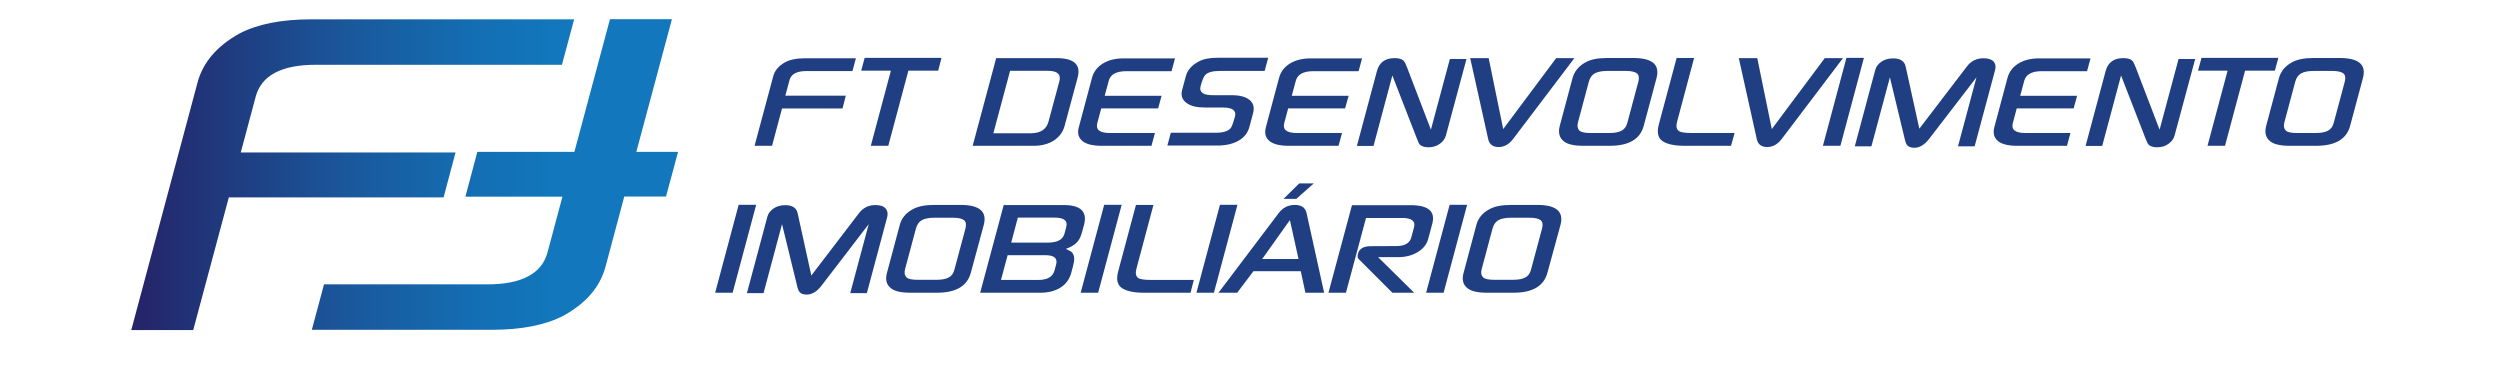
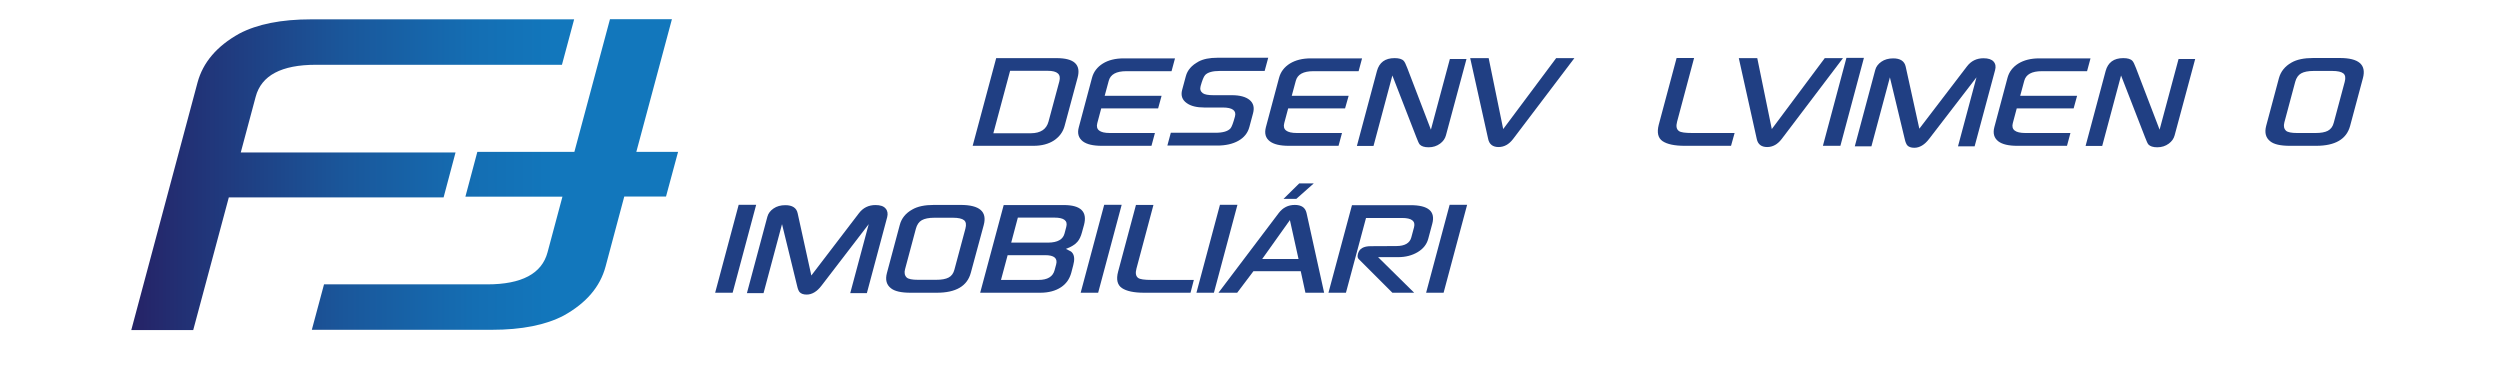
<svg xmlns="http://www.w3.org/2000/svg" viewBox="5 0 203 30" fill="#203f83">
  <linearGradient id="gradient" gradientUnits="userSpaceOnUse" x1="16.512" y1="14.206" x2="50" y2="14.206">
    <stop offset="0" style="stop-color:#252569" />
    <stop offset="0.101" style="stop-color:#223074" />
    <stop offset="0.493" style="stop-color:#1A579B" />
    <stop offset="0.807" style="stop-color:#146EB3" />
    <stop offset="1" style="stop-color:#1277BC" />
  </linearGradient>
  <path fill="url(#gradient)" d="M41.99,12.38H24.55l1.21-4.52c0.46-1.74,2.1-2.6,4.89-2.6h19.98l0.99-3.69H30.28c-2.44,0-4.39,0.39-5.85,1.16c-1.82,1.01-2.95,2.34-3.39,3.97l-5.38,20.1h5.03l2.89-10.77h17.44L41.99,12.38z" />
  <path fill="url(#gradient)" d="M60.06,12.33h-3.39l2.89-10.77h-5.03l-2.89,10.77h-7.88l-0.97,3.64h7.88l-1.21,4.52c-0.46,1.73-2.1,2.6-4.89,2.6H31.31l-0.99,3.69h14.61c2.44,0,4.39-0.39,5.85-1.16c1.82-1.01,2.95-2.33,3.39-3.97l1.52-5.69h3.39L60.06,12.33z" />
-   <path d="M73.41,8.81H68.5l-0.81,3.03h-1.42l1.52-5.66c0.12-0.46,0.44-0.83,0.95-1.12c0.41-0.22,0.96-0.33,1.65-0.33h4.11l-0.28,1.04h-3.73c-0.79,0-1.25,0.24-1.38,0.73l-0.34,1.27h4.91L73.41,8.81z" />
-   <path d="M81.18,5.74h-2.42l-1.63,6.1h-1.42l1.63-6.1h-2.41l0.28-1.04h6.24L81.18,5.74z" />
  <path d="M91.45,10.21c-0.13,0.5-0.42,0.89-0.86,1.19c-0.44,0.29-1,0.44-1.67,0.44h-4.94l1.91-7.12h4.91c1.42,0,1.99,0.53,1.7,1.59L91.45,10.21z M90.14,9.87l0.88-3.27c0.15-0.57-0.16-0.85-0.94-0.85h-3.06l-1.36,5.07h3.06C89.5,10.81,89.97,10.5,90.14,9.87z" />
  <path d="M99.04,8.8h-4.62L94.1,10c-0.14,0.53,0.2,0.8,1.02,0.8h3.66l-0.28,1.04h-4.04c-0.7,0-1.21-0.12-1.53-0.36c-0.35-0.27-0.47-0.65-0.33-1.15l1.07-4.01c0.13-0.49,0.43-0.88,0.88-1.16c0.45-0.28,1.02-0.42,1.69-0.42h4.17l-0.28,1.04h-3.67c-0.82,0-1.29,0.26-1.43,0.78l-0.33,1.22h4.62L99.04,8.8z" />
  <path d="M107.69,5.76h-3.63c-0.59,0-0.99,0.11-1.2,0.33c-0.12,0.13-0.24,0.43-0.37,0.9c-0.07,0.25-0.01,0.44,0.18,0.58c0.16,0.11,0.44,0.16,0.86,0.16h1.5c0.64,0,1.12,0.13,1.43,0.38c0.32,0.26,0.41,0.62,0.29,1.08l-0.3,1.12c-0.13,0.49-0.43,0.86-0.89,1.12c-0.46,0.26-1.04,0.39-1.72,0.39h-4.05l0.28-1.04h3.63c0.6,0,1.01-0.12,1.22-0.36c0.1-0.12,0.22-0.44,0.36-0.96c0.13-0.48-0.2-0.73-0.99-0.73h-1.5c-0.62,0-1.1-0.12-1.43-0.36c-0.37-0.26-0.49-0.62-0.37-1.07l0.3-1.11c0.13-0.5,0.48-0.89,1.03-1.19c0.39-0.21,0.9-0.31,1.53-0.31h4.13L107.69,5.76z" />
  <path d="M114.22,8.8h-4.62l-0.32,1.2c-0.14,0.53,0.2,0.8,1.03,0.8h3.66l-0.28,1.04h-4.04c-0.7,0-1.21-0.12-1.53-0.36c-0.36-0.27-0.46-0.65-0.33-1.15l1.07-4.01c0.13-0.49,0.43-0.88,0.88-1.16c0.46-0.28,1.02-0.42,1.69-0.42h4.17l-0.28,1.04h-3.67c-0.82,0-1.29,0.26-1.43,0.78l-0.33,1.22h4.62L114.22,8.8z" />
  <path d="M122.41,10.99c-0.07,0.27-0.23,0.49-0.47,0.67c-0.27,0.2-0.58,0.3-0.94,0.3c-0.34,0-0.58-0.08-0.72-0.23c-0.06-0.07-0.15-0.26-0.27-0.58l-1.95-5.02l-1.53,5.72h-1.35l1.63-6.09c0.19-0.69,0.66-1.04,1.43-1.04c0.35,0,0.6,0.07,0.74,0.22c0.08,0.08,0.17,0.27,0.29,0.58l1.92,5.01l1.54-5.74h1.35L122.41,10.99z" />
  <path d="M132.84,4.72l-4.98,6.57c-0.33,0.43-0.72,0.65-1.18,0.65c-0.46,0-0.75-0.22-0.84-0.65l-1.46-6.57h1.5l1.18,5.76l4.3-5.76H132.84z" />
-   <path d="M138.47,10.22c-0.29,1.08-1.21,1.62-2.76,1.62h-2.14c-0.75,0-1.28-0.12-1.58-0.36c-0.37-0.29-0.48-0.7-0.34-1.25l1.04-3.89c0.15-0.54,0.49-0.96,1.02-1.26c0.43-0.25,1.01-0.37,1.76-0.37h2.16c1.54,0,2.17,0.54,1.88,1.63L138.47,10.22z M137.14,9.97l0.89-3.32c0.09-0.33,0.05-0.56-0.11-0.69c-0.16-0.13-0.46-0.2-0.91-0.2h-1.49c-0.46,0-0.8,0.07-1.03,0.2c-0.23,0.13-0.39,0.36-0.48,0.69l-0.88,3.29c-0.08,0.3-0.03,0.52,0.14,0.68c0.14,0.12,0.44,0.18,0.9,0.18h1.49c0.44,0,0.77-0.06,1-0.18C136.9,10.49,137.06,10.28,137.14,9.97z" />
  <path d="M145.56,11.84h-3.76c-0.83,0-1.43-0.13-1.8-0.38c-0.37-0.25-0.47-0.7-0.31-1.33l1.45-5.42h1.42l-1.38,5.17c-0.1,0.37-0.05,0.62,0.15,0.76c0.14,0.11,0.51,0.16,1.08,0.16h3.44L145.56,11.84z" />
  <path d="M154.65,4.72l-4.98,6.57c-0.33,0.43-0.72,0.65-1.18,0.65c-0.46,0-0.75-0.22-0.84-0.65l-1.46-6.57h1.5l1.18,5.76l4.3-5.76H154.65z" />
  <path d="M154.44,11.84h-1.42l1.91-7.14h1.42L154.44,11.84z" />
  <path d="M165.34,11.88h-1.35l1.5-5.6l-3.84,4.99c-0.37,0.49-0.78,0.73-1.21,0.73c-0.26,0-0.46-0.07-0.58-0.21c-0.07-0.1-0.14-0.25-0.19-0.48l-1.21-5.03l-1.5,5.6h-1.35l1.66-6.2c0.07-0.27,0.24-0.49,0.5-0.67c0.26-0.18,0.58-0.27,0.96-0.27c0.57,0,0.91,0.22,1.01,0.66l1.11,5.05l3.86-5.05c0.34-0.45,0.79-0.67,1.35-0.67c0.39,0,0.66,0.09,0.82,0.27c0.16,0.18,0.2,0.42,0.12,0.7L165.34,11.88z" />
  <path d="M173.38,8.8h-4.62l-0.32,1.2c-0.14,0.53,0.2,0.8,1.02,0.8h3.66l-0.28,1.04h-4.04c-0.7,0-1.21-0.12-1.53-0.36c-0.35-0.27-0.46-0.65-0.33-1.15l1.07-4.01c0.13-0.49,0.43-0.88,0.88-1.16c0.46-0.28,1.02-0.42,1.69-0.42h4.17l-0.28,1.04h-3.67c-0.82,0-1.29,0.26-1.43,0.78l-0.33,1.22h4.62L173.38,8.8z" />
  <path d="M181.58,10.99c-0.07,0.27-0.23,0.49-0.47,0.67c-0.27,0.2-0.58,0.3-0.94,0.3c-0.34,0-0.58-0.08-0.72-0.23c-0.06-0.07-0.15-0.26-0.27-0.58l-1.95-5.02l-1.53,5.72h-1.35l1.63-6.09c0.19-0.69,0.66-1.04,1.43-1.04c0.35,0,0.6,0.07,0.74,0.22c0.08,0.08,0.17,0.27,0.29,0.58l1.92,5.01l1.54-5.74h1.35L181.58,10.99z" />
-   <path d="M189.72,5.74h-2.42l-1.63,6.1h-1.42l1.63-6.1h-2.4l0.28-1.04H190L189.72,5.74z" />
  <path d="M195.83,10.22c-0.29,1.08-1.21,1.62-2.76,1.62h-2.14c-0.75,0-1.28-0.12-1.58-0.36c-0.37-0.29-0.48-0.7-0.34-1.25l1.04-3.89c0.15-0.54,0.49-0.96,1.02-1.26c0.43-0.25,1.02-0.37,1.76-0.37h2.16c1.54,0,2.17,0.54,1.88,1.63L195.83,10.22z M194.5,9.97l0.89-3.32c0.09-0.33,0.05-0.56-0.11-0.69c-0.16-0.13-0.46-0.2-0.91-0.2h-1.49c-0.46,0-0.8,0.07-1.03,0.2c-0.23,0.13-0.39,0.36-0.48,0.69l-0.88,3.29c-0.08,0.3-0.03,0.52,0.14,0.68c0.14,0.12,0.44,0.18,0.9,0.18h1.49c0.44,0,0.77-0.06,1-0.18C194.26,10.49,194.42,10.28,194.5,9.97z" />
  <path d="M64.49,23.77h-1.42l1.91-7.14h1.42L64.49,23.77z" />
  <path d="M75.39,23.8h-1.35l1.5-5.6l-3.83,4.99c-0.37,0.49-0.78,0.73-1.21,0.73c-0.26,0-0.46-0.07-0.58-0.21c-0.07-0.09-0.14-0.25-0.19-0.48L68.5,18.2L67,23.8h-1.35l1.66-6.2c0.07-0.27,0.24-0.49,0.5-0.67c0.26-0.18,0.58-0.27,0.96-0.27c0.57,0,0.91,0.22,1,0.66l1.11,5.05l3.86-5.05c0.34-0.45,0.79-0.67,1.35-0.67c0.39,0,0.66,0.09,0.82,0.28c0.16,0.18,0.2,0.42,0.13,0.7L75.39,23.8z" />
  <path d="M83.83,22.15c-0.29,1.08-1.21,1.62-2.76,1.62h-2.14c-0.75,0-1.28-0.12-1.58-0.36c-0.37-0.28-0.48-0.7-0.33-1.25l1.04-3.89c0.14-0.54,0.48-0.96,1.02-1.26c0.43-0.25,1.01-0.37,1.76-0.37h2.16c1.54,0,2.17,0.54,1.88,1.63L83.83,22.15z M82.5,21.89l0.89-3.32c0.09-0.33,0.05-0.56-0.11-0.69c-0.16-0.13-0.46-0.2-0.91-0.2h-1.49c-0.46,0-0.8,0.07-1.03,0.2c-0.23,0.13-0.39,0.36-0.48,0.69l-0.88,3.29c-0.08,0.29-0.03,0.52,0.14,0.68c0.14,0.12,0.44,0.18,0.9,0.18h1.49c0.44,0,0.77-0.06,1-0.18C82.26,22.42,82.42,22.2,82.5,21.89z" />
  <path d="M91.99,22.14c-0.14,0.51-0.41,0.9-0.83,1.18c-0.45,0.3-1.02,0.45-1.69,0.45h-4.88l1.91-7.12h4.88c1.38,0,1.93,0.54,1.64,1.62l-0.16,0.58c-0.09,0.35-0.22,0.61-0.37,0.78c-0.18,0.22-0.5,0.42-0.94,0.58c0.09,0.05,0.23,0.12,0.41,0.21c0.21,0.16,0.3,0.43,0.25,0.81C92.2,21.33,92.13,21.63,91.99,22.14z M90.63,21.95l0.13-0.48c0.13-0.5-0.16-0.75-0.89-0.75h-3.05l-0.54,2.01h3.05C90.05,22.73,90.49,22.47,90.63,21.95z M91.44,18.96l0.14-0.53c0.14-0.51-0.18-0.76-0.96-0.76h-2.97l-0.54,2.03h3.02C90.87,19.69,91.31,19.45,91.44,18.96z" />
  <path d="M94.17,23.77h-1.42l1.91-7.14h1.42L94.17,23.77z" />
  <path d="M101.67,23.77H97.9c-0.83,0-1.43-0.13-1.8-0.38c-0.37-0.25-0.48-0.7-0.31-1.33l1.45-5.42h1.42l-1.38,5.17c-0.1,0.37-0.05,0.62,0.14,0.76c0.15,0.11,0.51,0.16,1.08,0.16h3.44L101.67,23.77z" />
  <path d="M103.57,23.77h-1.42l1.91-7.14h1.42L103.57,23.77z" />
  <path d="M112.52,23.77H111l-0.38-1.75h-3.84l-1.32,1.75h-1.52l4.9-6.48c0.33-0.43,0.76-0.65,1.3-0.65c0.54,0,0.85,0.22,0.95,0.65L112.52,23.77z M110.44,21.03l-0.7-3.16l-2.25,3.16H110.44z M111.68,14.89l-1.42,1.26h-1.04l1.28-1.26H111.68z" />
  <path d="M119.83,23.77h-1.77l-2.73-2.73c-0.1-0.09-0.12-0.24-0.06-0.45c0.11-0.4,0.45-0.6,1.04-0.6l2.07-0.01c0.69,0,1.1-0.24,1.22-0.71l0.22-0.82c0.13-0.5-0.19-0.75-0.97-0.75h-2.93l-1.63,6.07h-1.42l1.91-7.11h4.75c1.45,0,2.04,0.5,1.77,1.51l-0.33,1.23c-0.12,0.44-0.4,0.8-0.85,1.07c-0.45,0.27-0.98,0.41-1.59,0.41h-1.63L119.83,23.77z" />
  <path d="M122.22,23.77h-1.42l1.91-7.14h1.42L122.22,23.77z" />
-   <path d="M130.65,22.15c-0.29,1.08-1.21,1.62-2.76,1.62h-2.14c-0.75,0-1.28-0.12-1.58-0.36c-0.37-0.28-0.48-0.7-0.33-1.25l1.04-3.89c0.14-0.54,0.48-0.96,1.02-1.26c0.43-0.25,1.02-0.37,1.77-0.37h2.16c1.54,0,2.17,0.54,1.88,1.63L130.65,22.15z M129.32,21.89l0.89-3.32c0.09-0.33,0.05-0.56-0.11-0.69c-0.16-0.13-0.46-0.2-0.91-0.2h-1.49c-0.46,0-0.8,0.07-1.03,0.2c-0.23,0.13-0.39,0.36-0.48,0.69l-0.88,3.29c-0.08,0.29-0.03,0.52,0.14,0.68c0.14,0.12,0.44,0.18,0.9,0.18h1.49c0.44,0,0.77-0.06,1-0.18C129.08,22.42,129.24,22.2,129.32,21.89z" />
</svg>